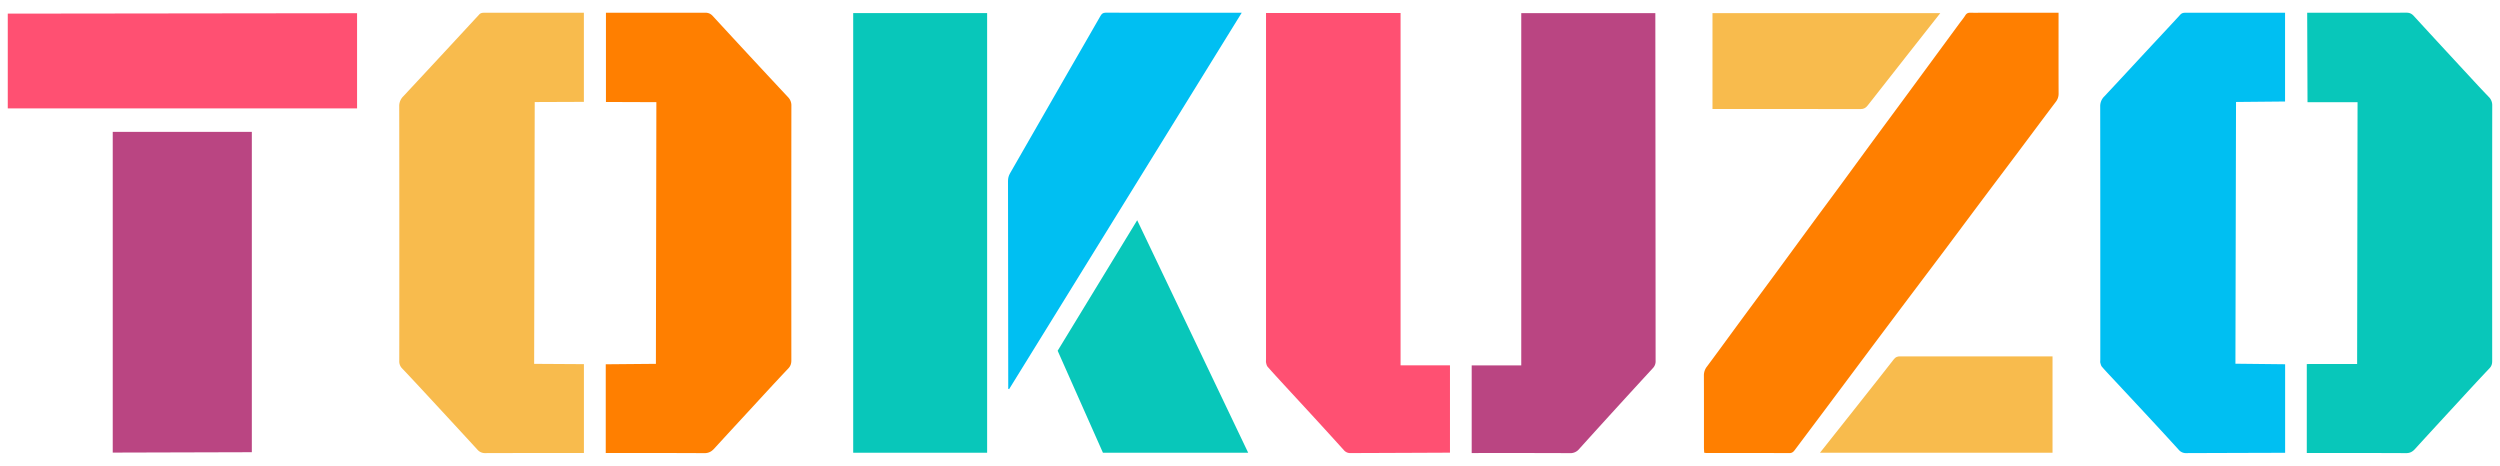
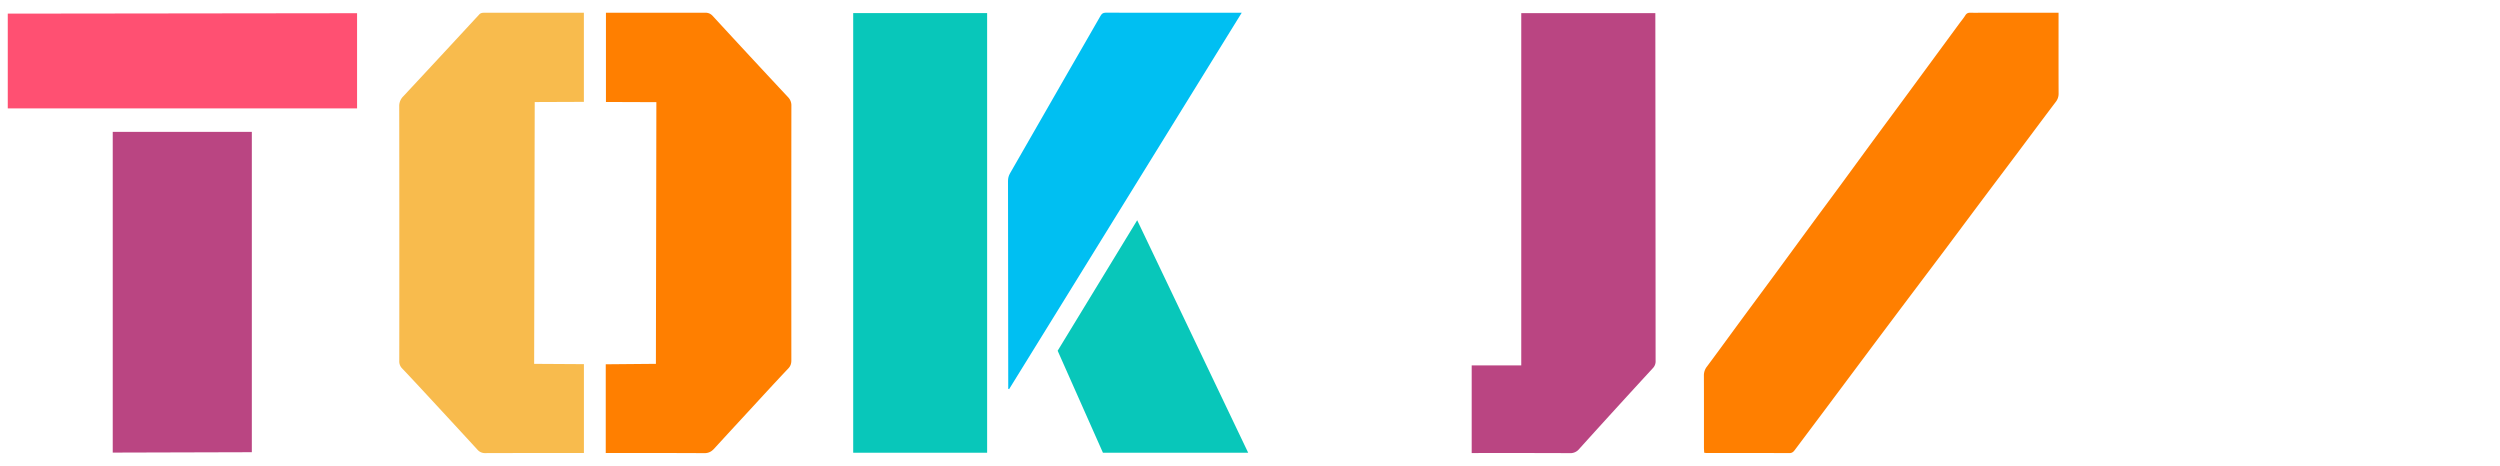
<svg xmlns="http://www.w3.org/2000/svg" width="161" height="30" fill="none">
  <g clip-path="url(#clip0_124_485)">
    <path d="M109.75 29.155c-.005-.118-.015-.226-.015-.333-.001-1.547.003-3.095-.004-4.642a.903.903 0 01.198-.575c.725-.974 1.438-1.957 2.157-2.934.713-.97 1.431-1.934 2.144-2.903.805-1.094 1.605-2.19 2.409-3.284.621-.845 1.247-1.686 1.868-2.53.712-.97 1.42-1.942 2.132-2.911.615-.836 1.234-1.669 1.849-2.504l1.843-2.507 1.843-2.507c.131-.178.275-.347.391-.534.082-.132.181-.175.327-.171.277.006.554.001.83.001h4.849v.36c0 1.613-.003 3.227.003 4.84a.842.842 0 01-.186.545c-.834 1.1-1.655 2.208-2.482 3.311-.728.971-1.461 1.94-2.188 2.91-.821 1.096-1.637 2.194-2.457 3.29-.629.838-1.262 1.674-1.892 2.512a1476.679 1476.679 0 00-3.794 5.059l-2.179 2.917-1.808 2.41c-.088.117-.174.205-.348.204-1.782-.008-3.563-.005-5.345-.006-.042 0-.084-.01-.145-.018zm-70.74.02V23.46l3.23-.029.03-16.852-3.247-.012V.822s4.36 0 6.375-.004c.21 0 .358.052.512.221a832.246 832.246 0 004.842 5.22.756.756 0 01.213.56c-.006 5.46-.005 10.92-.002 16.38 0 .208-.043.367-.197.53-.828.873-1.639 1.76-2.455 2.645-.77.835-1.542 1.67-2.309 2.509-.179.196-.361.303-.652.3-1.98-.016-6.34-.008-6.34-.008z" fill="#FF7F00" />
-     <path d="M147.162 23.458v5.702s-4.339.012-6.353.02a.6.6 0 01-.492-.206c-.638-.703-1.281-1.4-1.927-2.096-.773-.834-1.551-1.664-2.326-2.496-.233-.25-.47-.497-.694-.756-.059-.067-.084-.17-.108-.26-.016-.062-.003-.132-.003-.198 0-5.44.002-10.879-.006-16.318a.864.864 0 01.264-.64c.929-.99 1.849-1.989 2.774-2.983.706-.76 1.417-1.517 2.119-2.281.096-.104.198-.125.323-.125.343.002.686 0 1.029 0h5.396v5.716l-3.158.03-.038 16.856 3.2.035z" fill="#00BFF2" />
-     <path d="M148.557 29.175v-5.731l3.242-.004.028-16.86h-3.223l-.021-5.758h.316c2.025 0 4.051.002 6.076-.005.207 0 .341.065.481.219 1.297 1.417 2.603 2.826 3.907 4.235.3.325.603.647.909.965a.744.744 0 01.228.556c-.007 5.483-.006 10.967-.003 16.45 0 .185-.035.329-.171.473-.714.753-1.416 1.518-2.119 2.282-.898.973-1.795 1.947-2.688 2.925-.157.172-.318.261-.569.26-2.014-.013-6.393-.007-6.393-.007z" fill="#08C7BA" />
    <path d="M37.605 29.175s-4.342-.004-6.346.005a.637.637 0 01-.516-.226c-1.127-1.228-4.346-4.716-4.84-5.222a.645.645 0 01-.19-.5c.005-1.99.006-12.912-.003-16.383a.87.87 0 01.26-.644A1444.9 1444.9 0 0030.857.938c.107-.117.228-.117.36-.117h6.385V6.56l-3.166.012-.037 16.86 3.205.019v5.725z" fill="#F8BB4D" />
-     <path d="M81.532.839h8.665v22.687h3.181v5.626s-4.357.02-6.393.026a.529.529 0 01-.433-.181 340.848 340.848 0 00-1.917-2.105c-.649-.708-1.302-1.412-1.952-2.118-.35-.382-.703-.763-1.045-1.152-.059-.067-.082-.171-.102-.263-.016-.074-.004-.154-.004-.232V.84z" fill="#FF5072" />
    <path d="M94.777 29.175V23.53h3.192V.846h8.635s.014 15.037.017 22.386a.628.628 0 01-.172.472 768.166 768.166 0 00-4.751 5.21.725.725 0 01-.598.269c-1.98-.013-6.323-.007-6.323-.007z" fill="#BA4582" />
    <path d="M63.571.843h-8.625v28.313h8.625V.843z" fill="#08C7BA" />
    <path d="M7.26 29.147V8.494h8.958v20.628l-8.958.025z" fill="#BA4582" />
    <path d="M79.967.821l-14.98 24.24-.056-.019c-.004-.094-.012-9.014-.015-13.38 0-.182.037-.338.13-.5 1.225-2.123 2.44-4.251 3.66-6.376.72-1.254 1.449-2.503 2.165-3.76.081-.142.164-.208.33-.208 2.856.005 8.766.003 8.766.003z" fill="#00BFF2" />
    <path d="M22.995.85v6.13H.5V.878L22.995.85z" fill="#FF5072" />
    <path d="M80.385 29.158H71.03l-2.917-6.57 5.122-8.405 7.149 14.975z" fill="#08C7BA" />
-     <path d="M132.183 22.952v6.204h-14.976s4.252-5.355 4.752-6.014c.119-.157.242-.192.418-.192 1.494.004 9.806.002 9.806.002zM124.953.846s-4.127 5.239-4.667 5.937c-.122.157-.247.242-.467.242-3.086-.01-9.535-.006-9.535-.006V.846h14.669z" fill="#F8BB4D" />
  </g>
  <defs>
    <clipPath id="clip0_124_485">
      <path fill="#fff" transform="translate(.5 .817)" d="M0 0h160v28.366H0z" />
    </clipPath>
  </defs>
</svg>